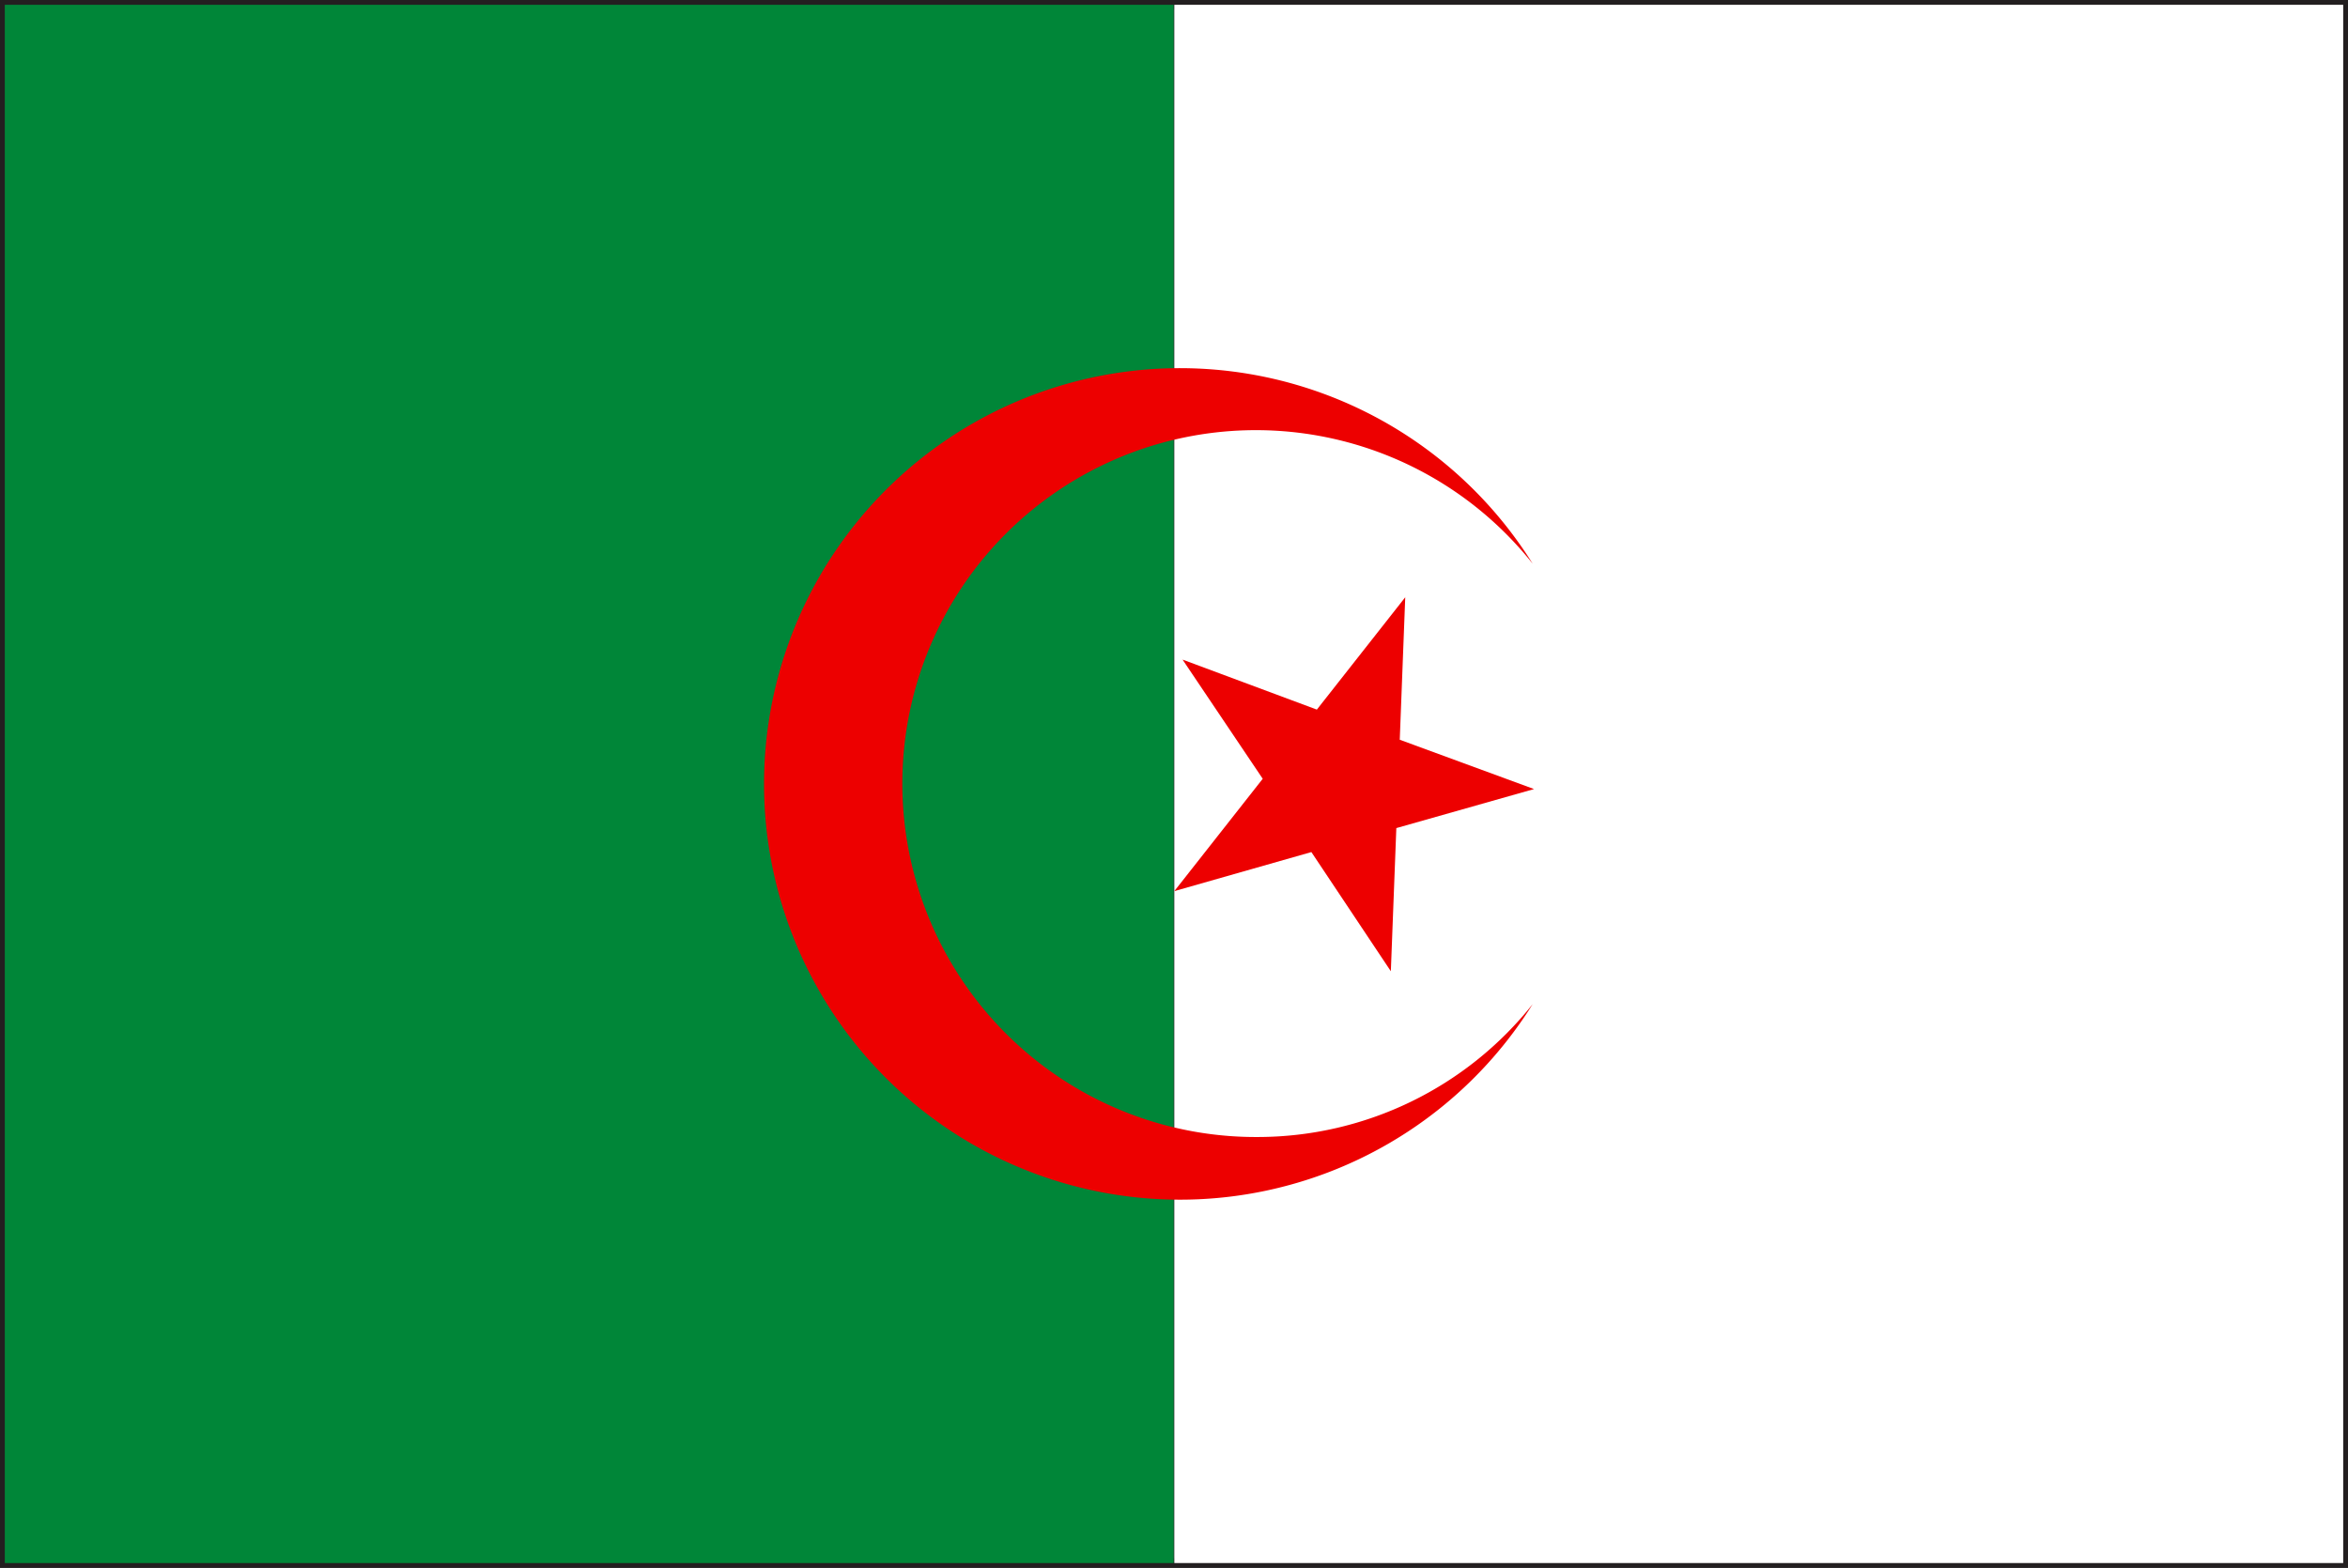
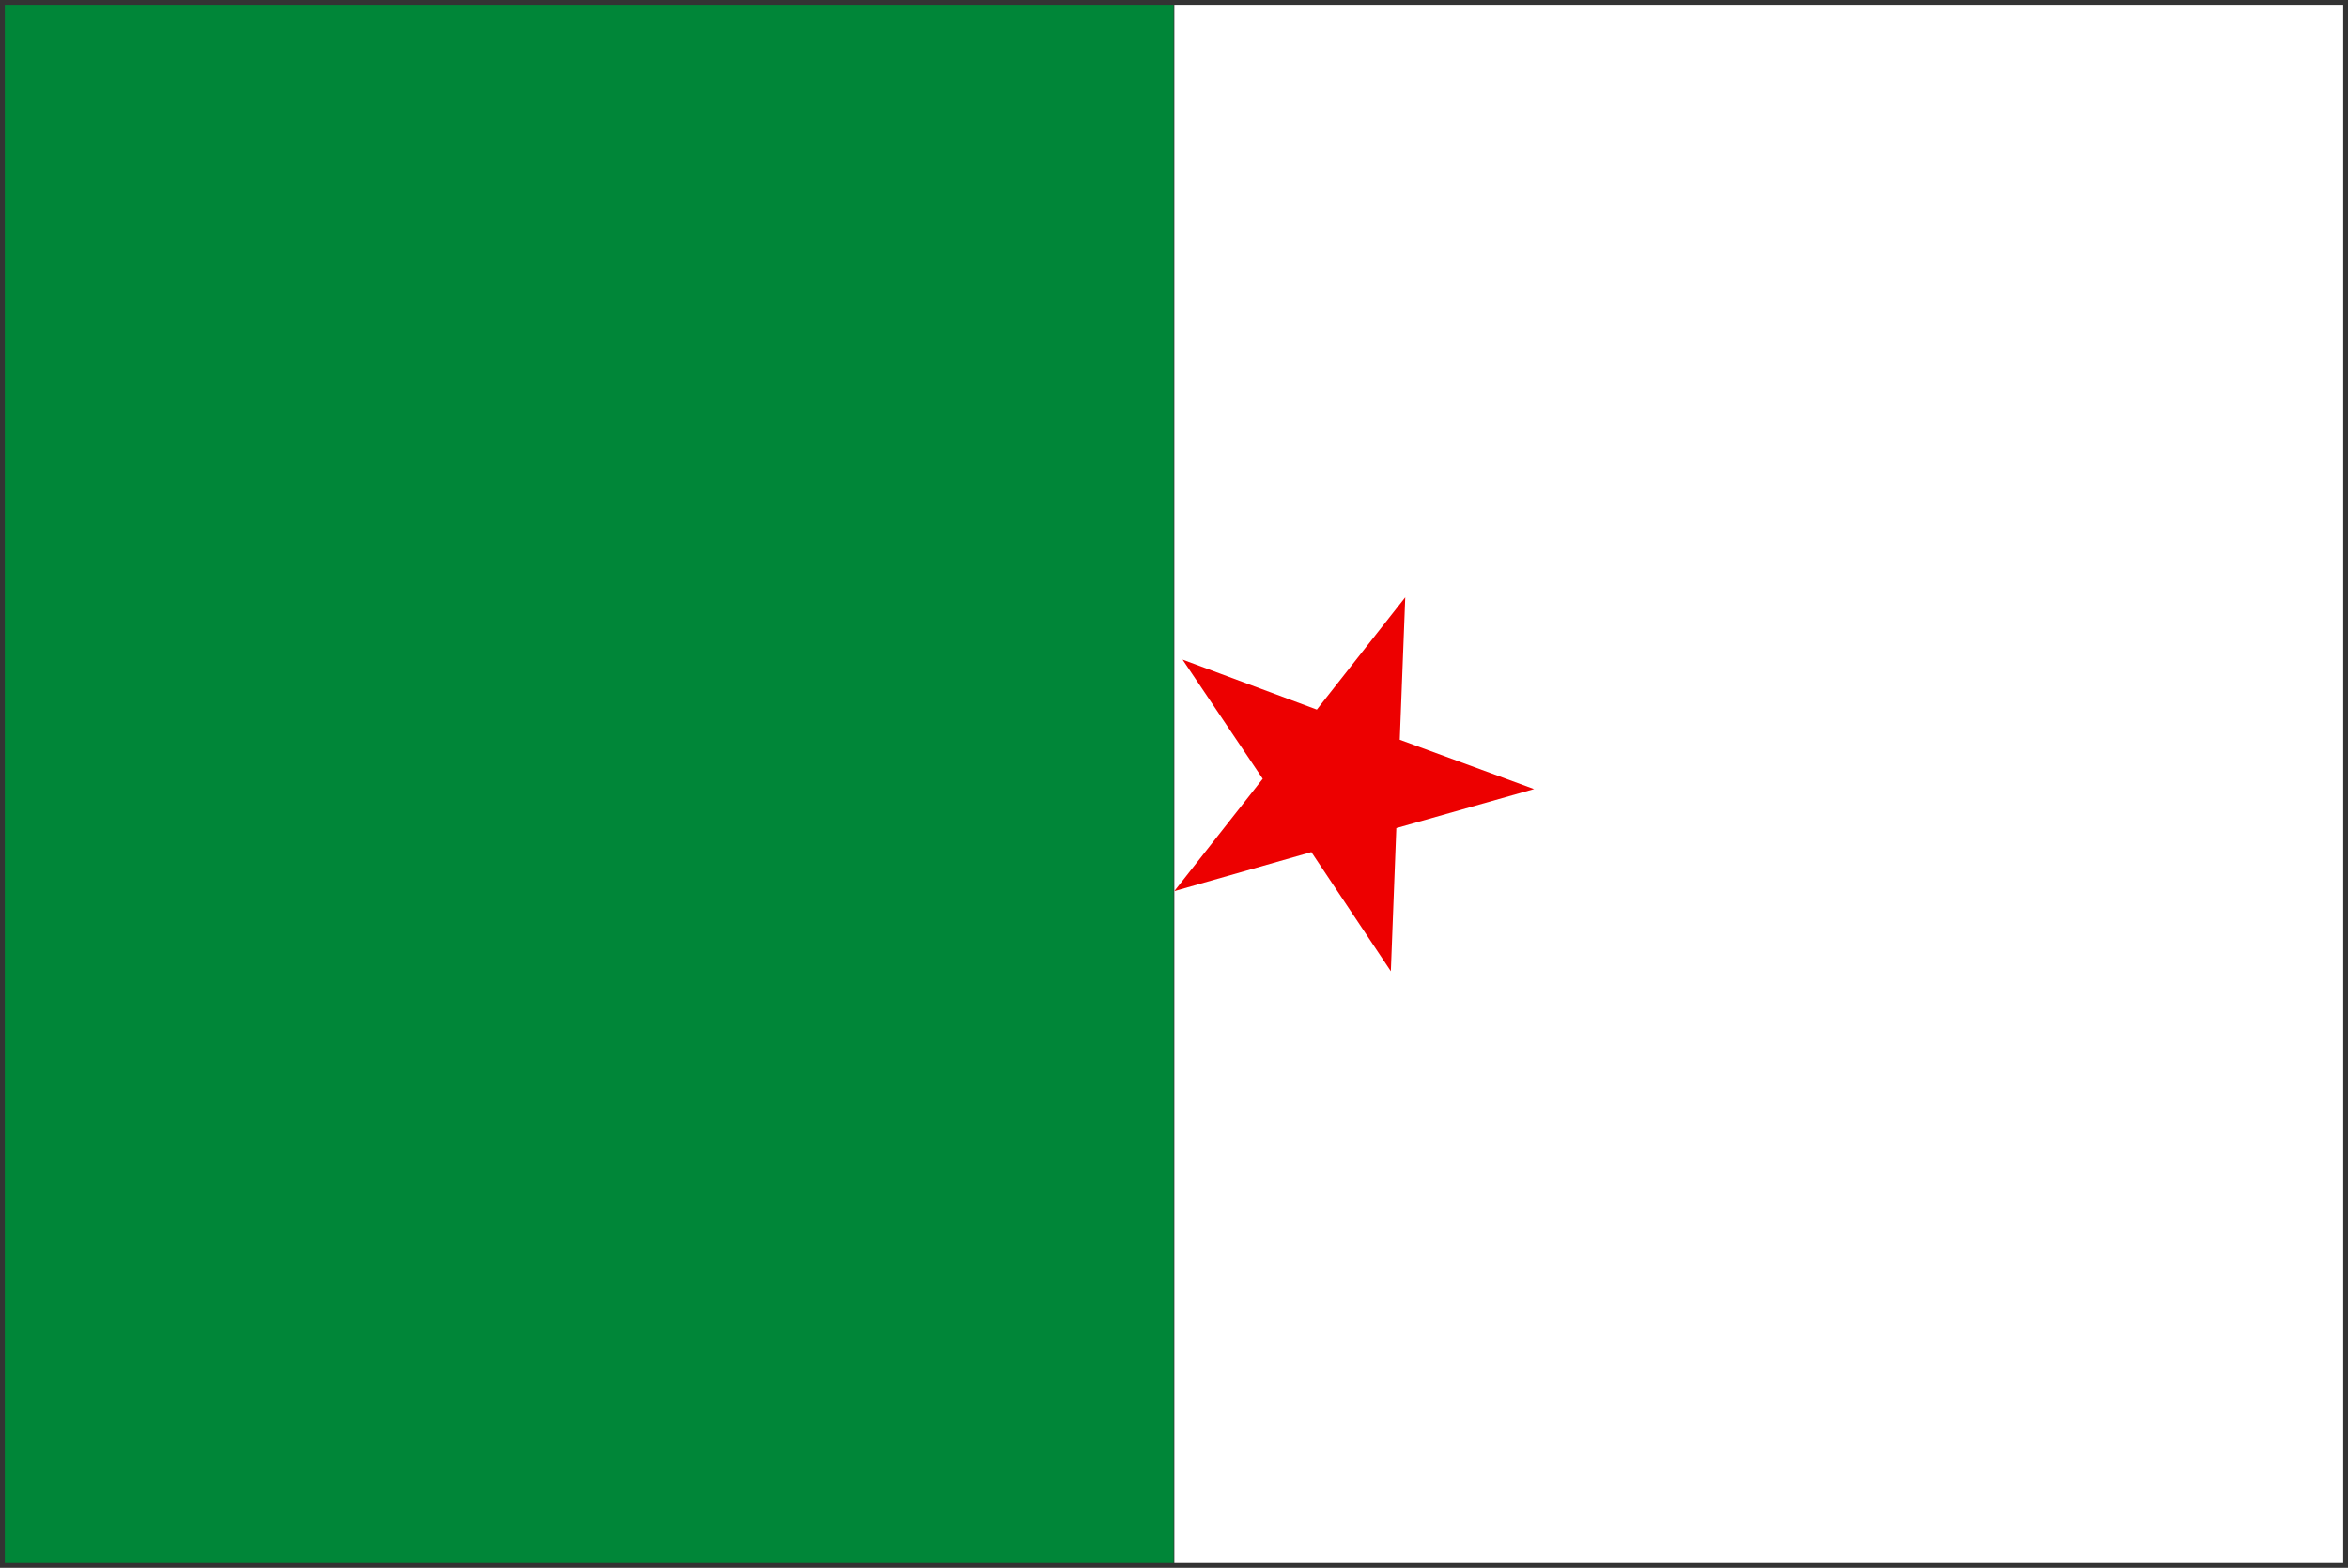
<svg xmlns="http://www.w3.org/2000/svg" viewBox="0 0 34.27 22.89">
  <rect x="0" y="0" width="34.27" height="22.89" fill="#333333" stroke="none" />
  <defs>
    <style>.cls-1{fill:#231f20;}.cls-2{fill:#008638;}.cls-3{fill:#fff;}.cls-4{fill:#ed0000;}</style>
  </defs>
  <g id="レイヤー_2" data-name="レイヤー 2">
    <g id="illust">
-       <path class="cls-1" d="M0,22.89V0H34.27V22.89Zm34.2-.07v0ZM.14,22.75h34V.14H.14Z" />
      <rect class="cls-2" x="0.07" y="0.07" width="17.06" height="22.75" />
      <rect class="cls-3" x="17.14" y="0.07" width="17.06" height="22.75" />
      <polygon class="cls-4" points="20.51 8.72 20.43 10.8 22.39 11.52 20.38 12.09 20.3 14.18 19.14 12.44 17.14 13.01 18.43 11.37 17.26 9.63 19.22 10.36 20.51 8.72" />
-       <path class="cls-4" d="M18.37,16.6a5.16,5.16,0,1,1,4-8.37,6.07,6.07,0,1,0,0,6.43A5.13,5.13,0,0,1,18.37,16.6Z" />
    </g>
  </g>
</svg>